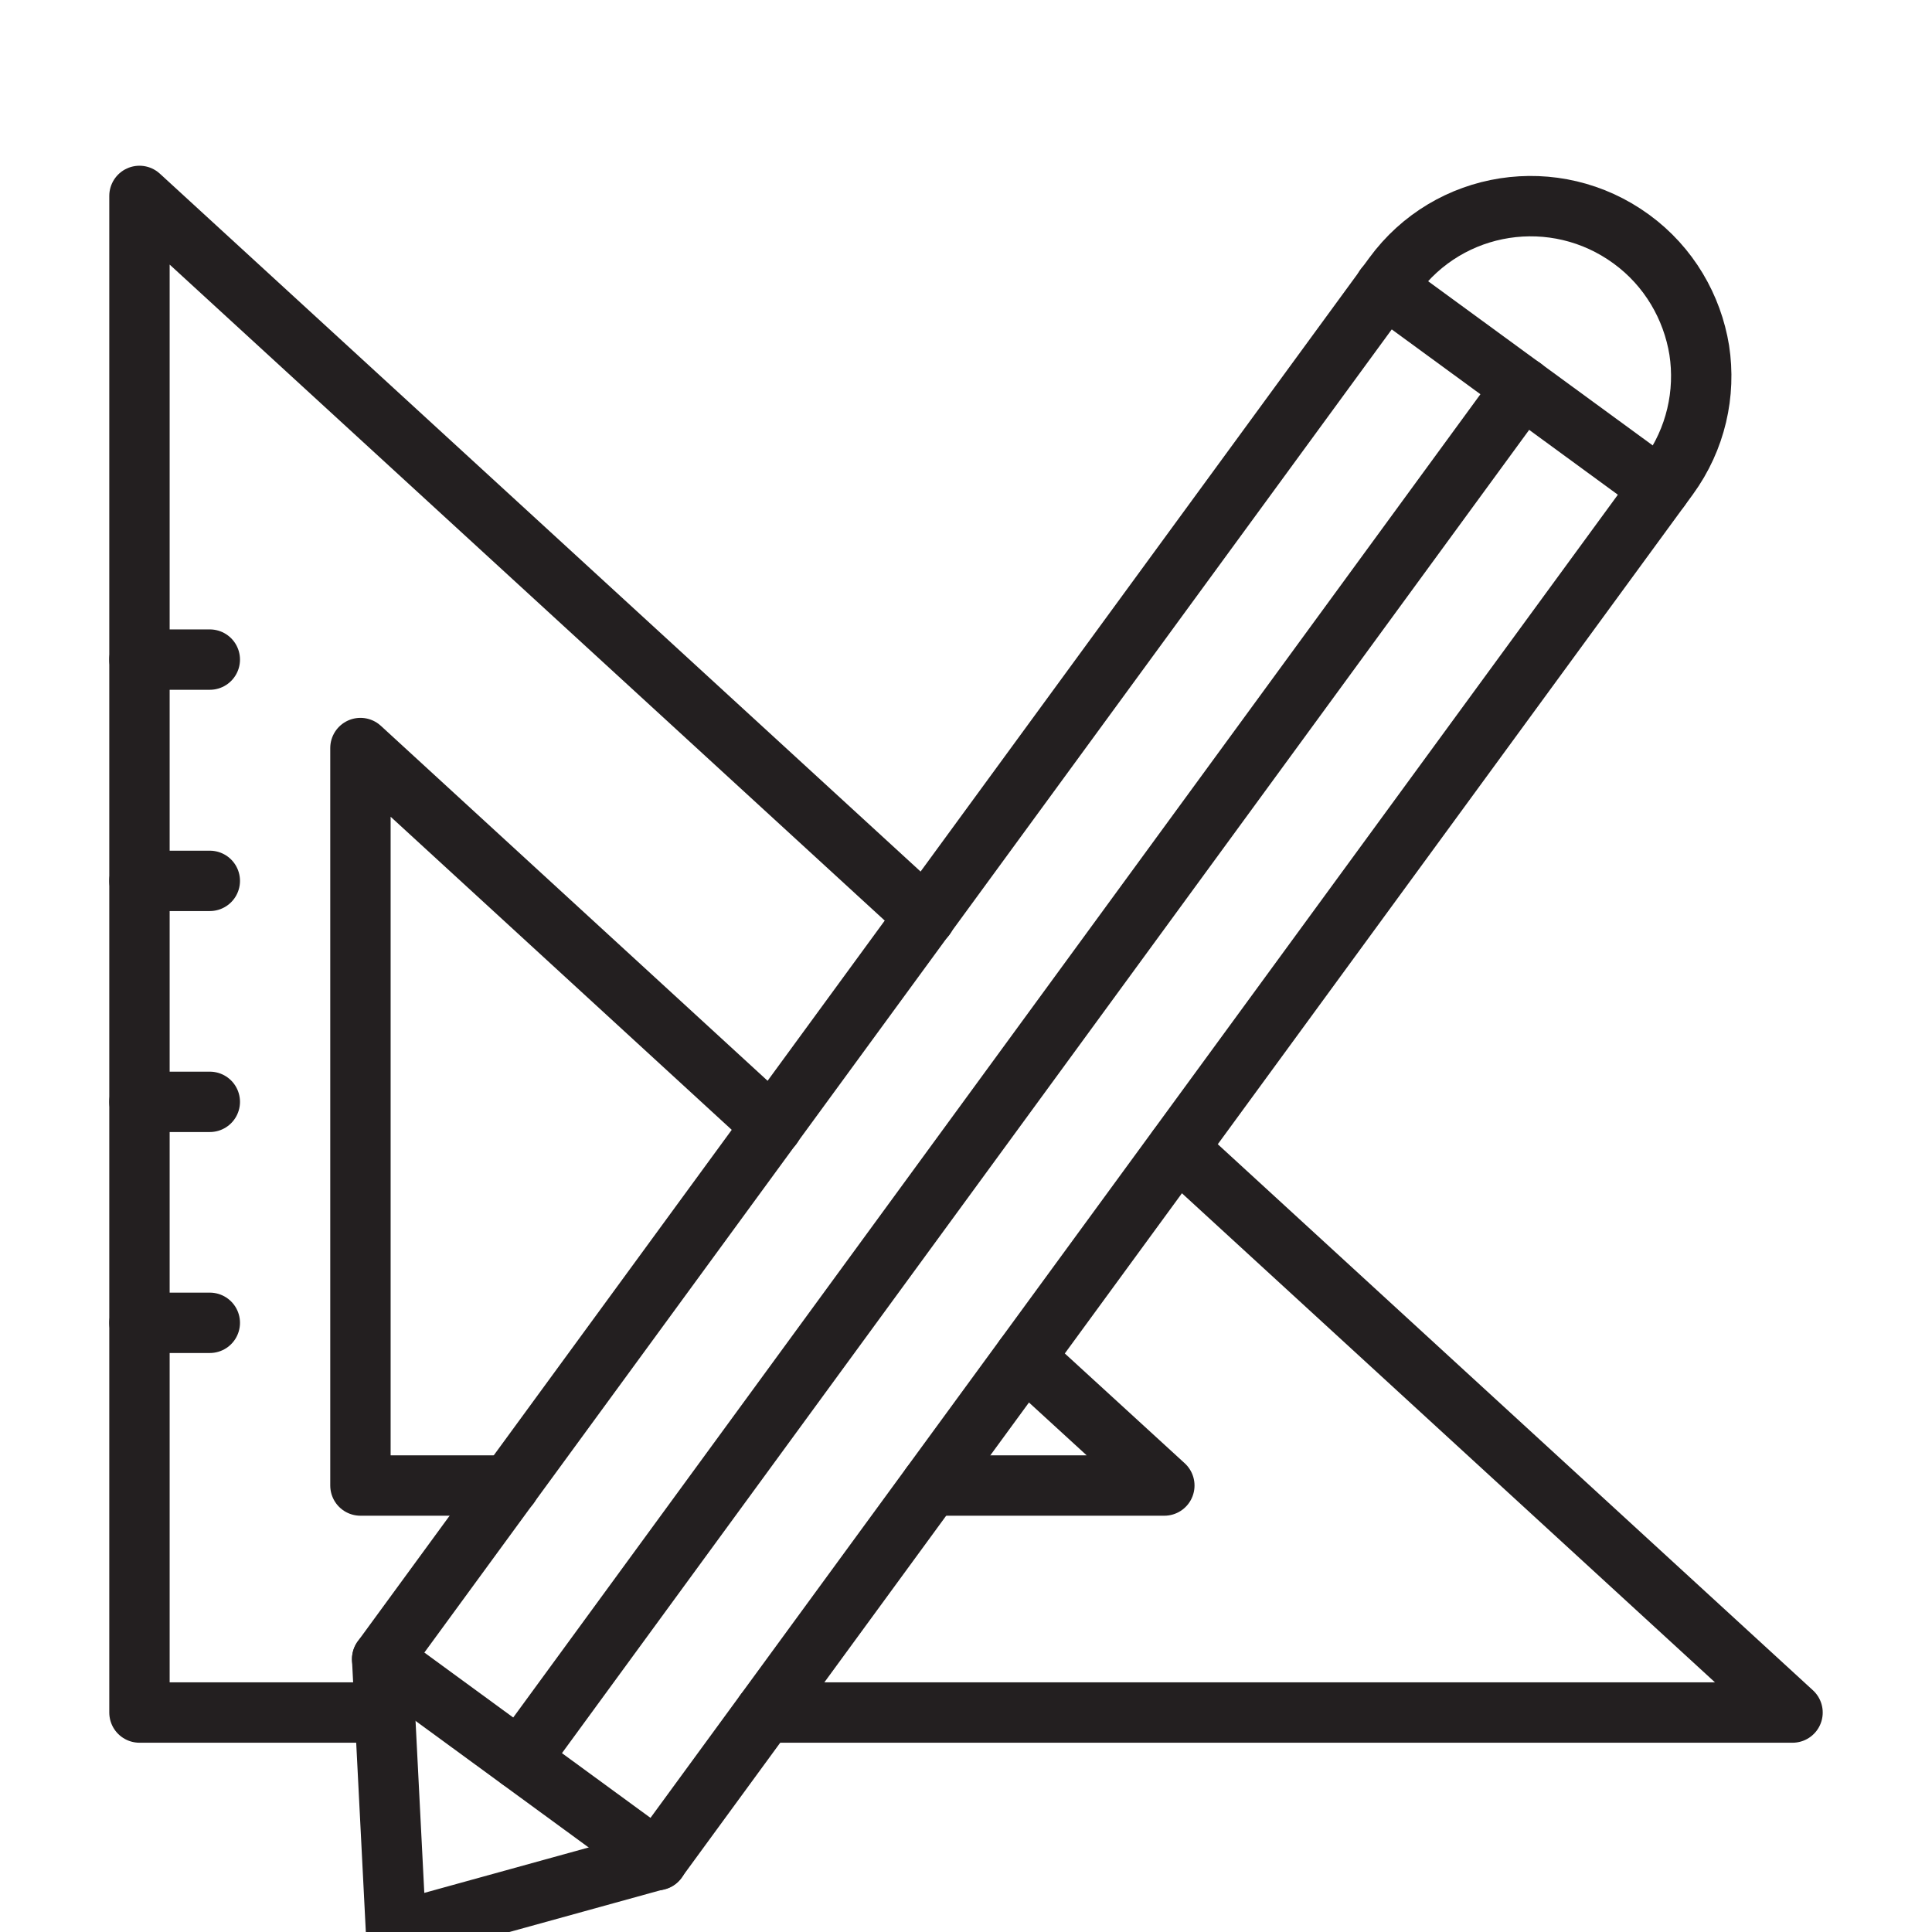
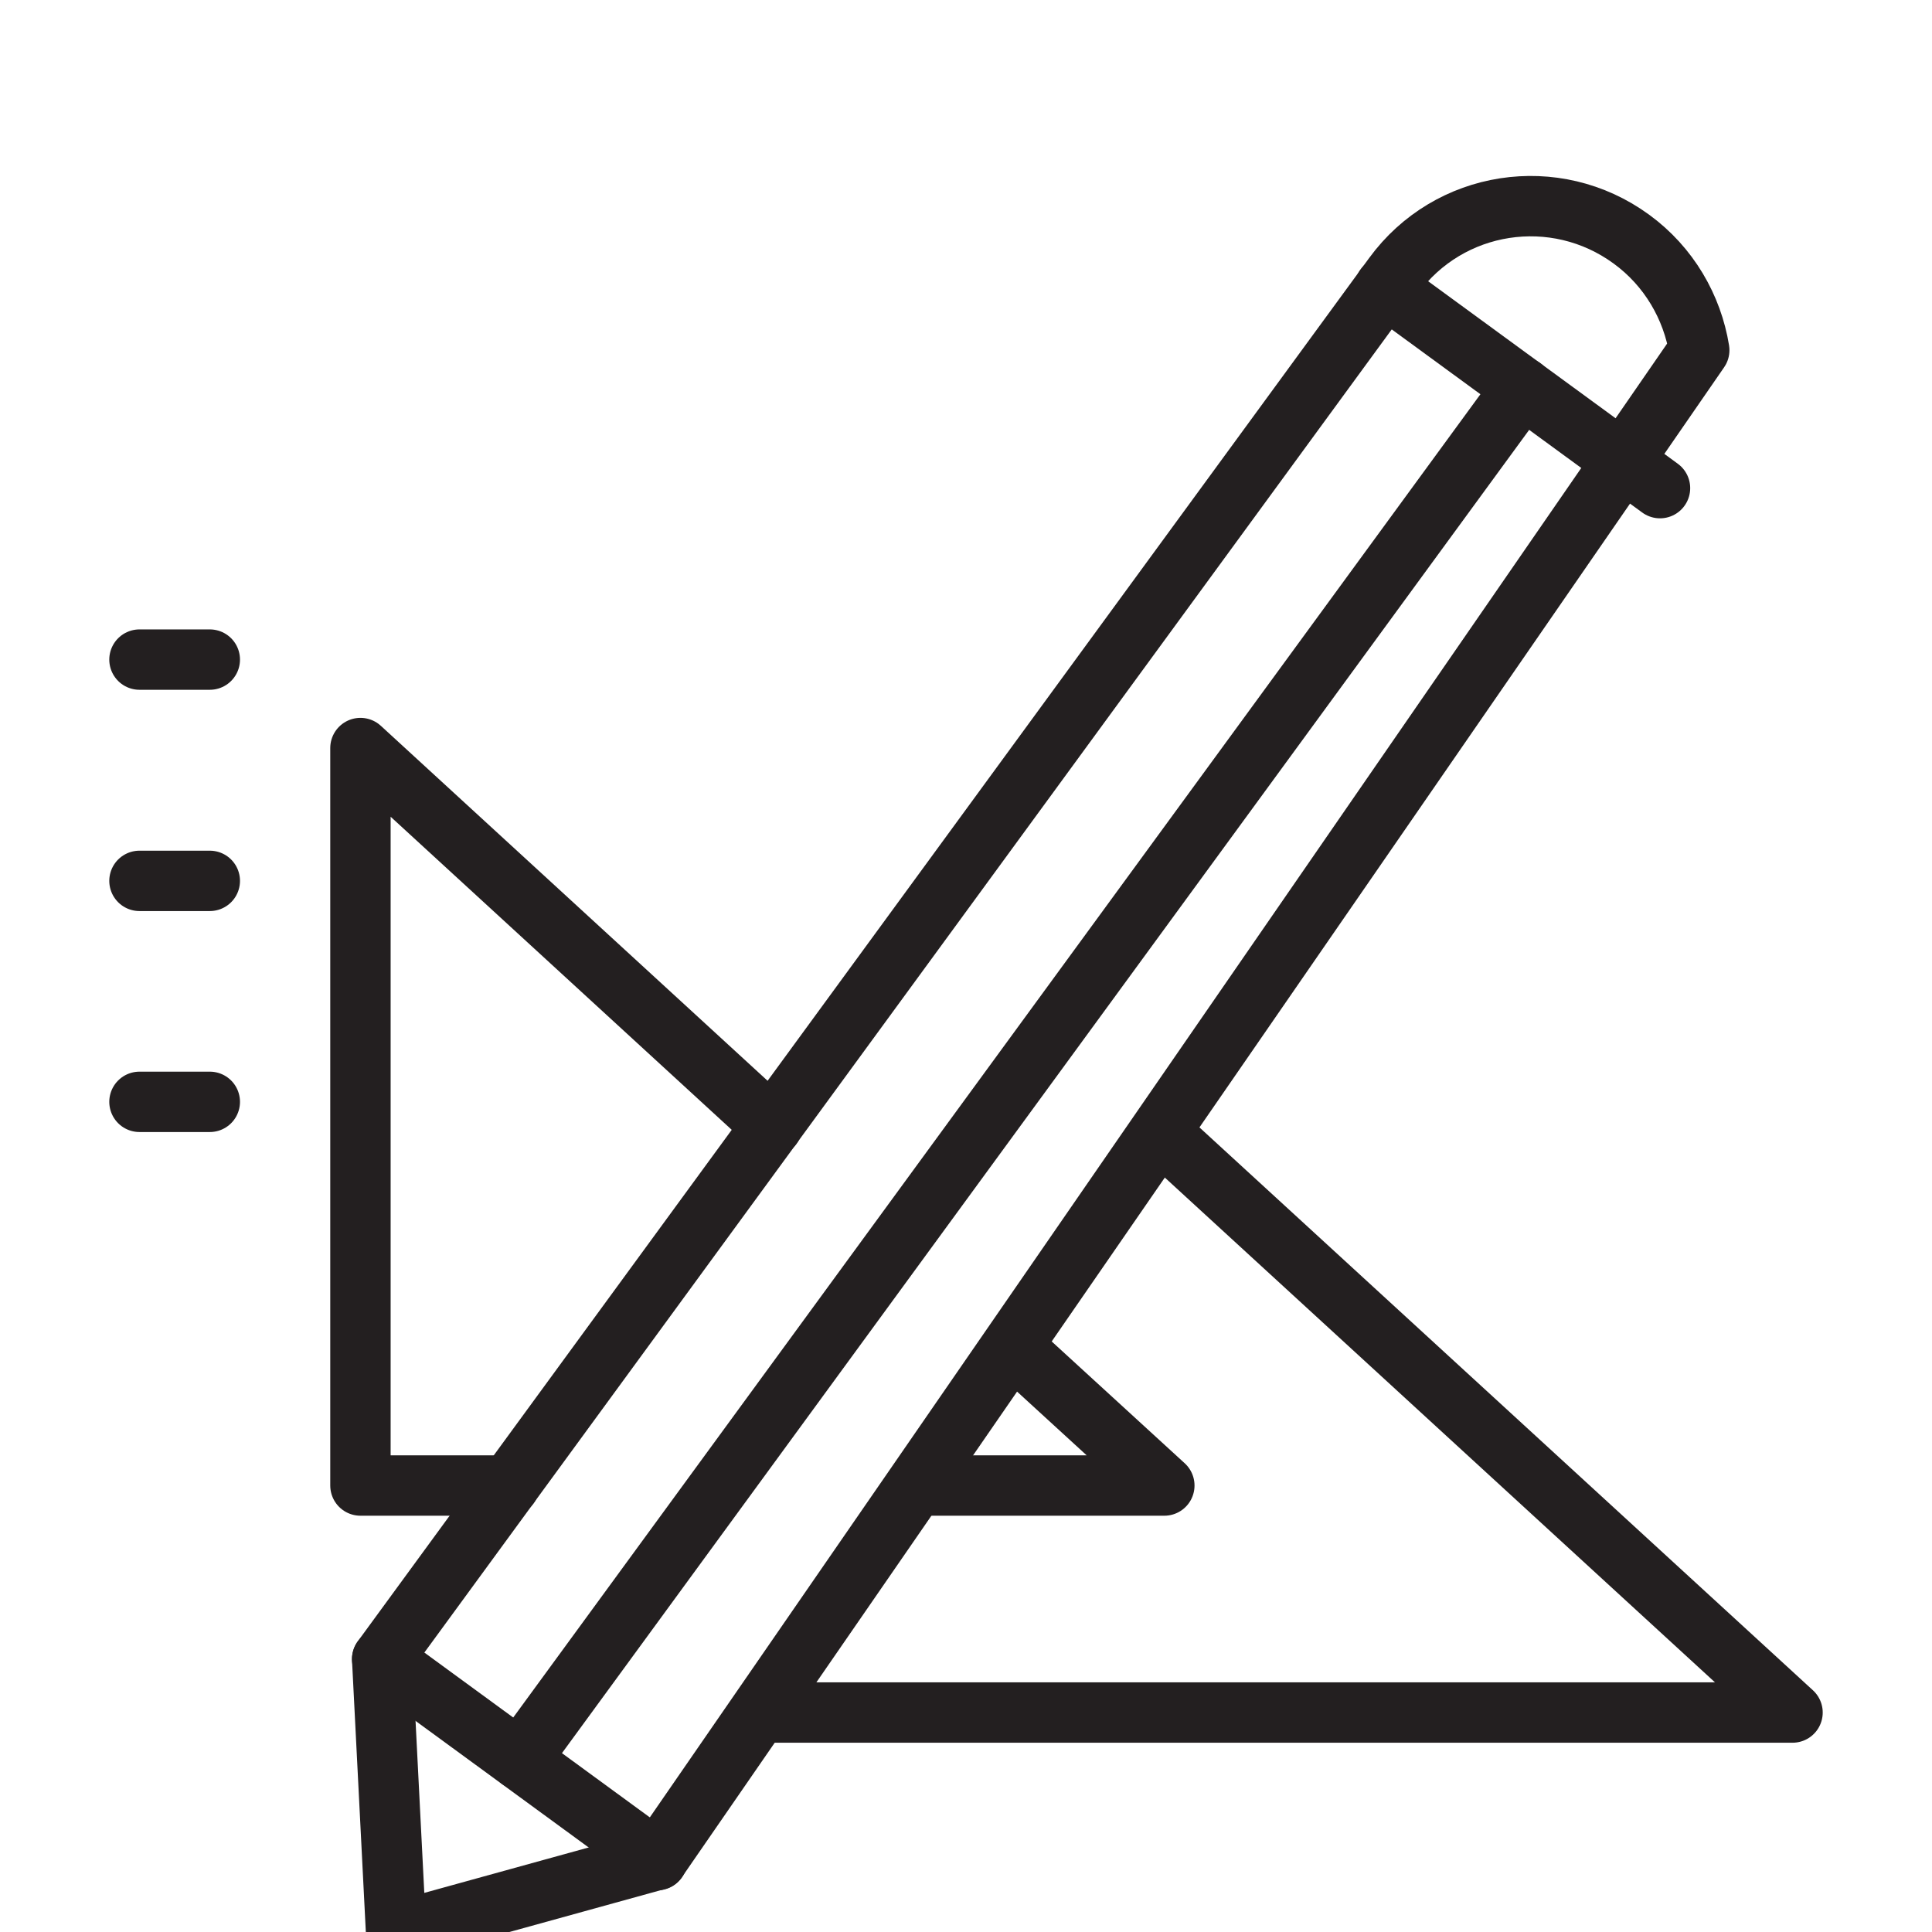
<svg xmlns="http://www.w3.org/2000/svg" version="1.0" id="Layer_1" x="0px" y="0px" viewBox="0 0 64 64" style="enable-background:new 0 0 64 64;" xml:space="preserve">
  <style type="text/css">
	.st0{fill:none;stroke:#231F20;stroke-width:2;stroke-linecap:round;stroke-linejoin:round;stroke-miterlimit:10;}
</style>
  <g>
    <g>
      <polyline class="st0" points="39.01,38.04 59.38,56.73 25.34,56.73   " />
-       <polyline class="st0" points="12.75,56.73 4.62,56.73 4.62,6.49 30.65,30.37   " />
      <polyline class="st0" points="16.87,49.21 11.94,49.21 11.94,24.78 25.58,37.3   " />
      <polyline class="st0" points="33.94,44.97 38.57,49.21 30.84,49.21   " />
      <line class="st0" x1="4.62" y1="21.85" x2="6.95" y2="21.85" />
      <line class="st0" x1="4.62" y1="29.18" x2="6.95" y2="29.18" />
      <line class="st0" x1="4.62" y1="36.5" x2="6.95" y2="36.5" />
-       <line class="st0" x1="4.62" y1="43.82" x2="6.95" y2="43.82" />
    </g>
    <g>
-       <path class="st0" d="M56.29,11.6c0.22,1.43-0.11,2.94-1.02,4.19L21.77,61.61L13.12,64l-0.46-9.04l33.5-45.82    c1.84-2.52,5.36-3.06,7.88-1.22C55.29,8.83,56.06,10.18,56.29,11.6z" />
+       <path class="st0" d="M56.29,11.6L21.77,61.61L13.12,64l-0.46-9.04l33.5-45.82    c1.84-2.52,5.36-3.06,7.88-1.22C55.29,8.83,56.06,10.18,56.29,11.6z" />
      <line class="st0" x1="45.88" y1="9.51" x2="54.99" y2="16.17" />
      <line class="st0" x1="17.22" y1="58.29" x2="50.44" y2="12.84" />
      <line class="st0" x1="12.66" y1="54.96" x2="21.77" y2="61.62" />
    </g>
  </g>
</svg>